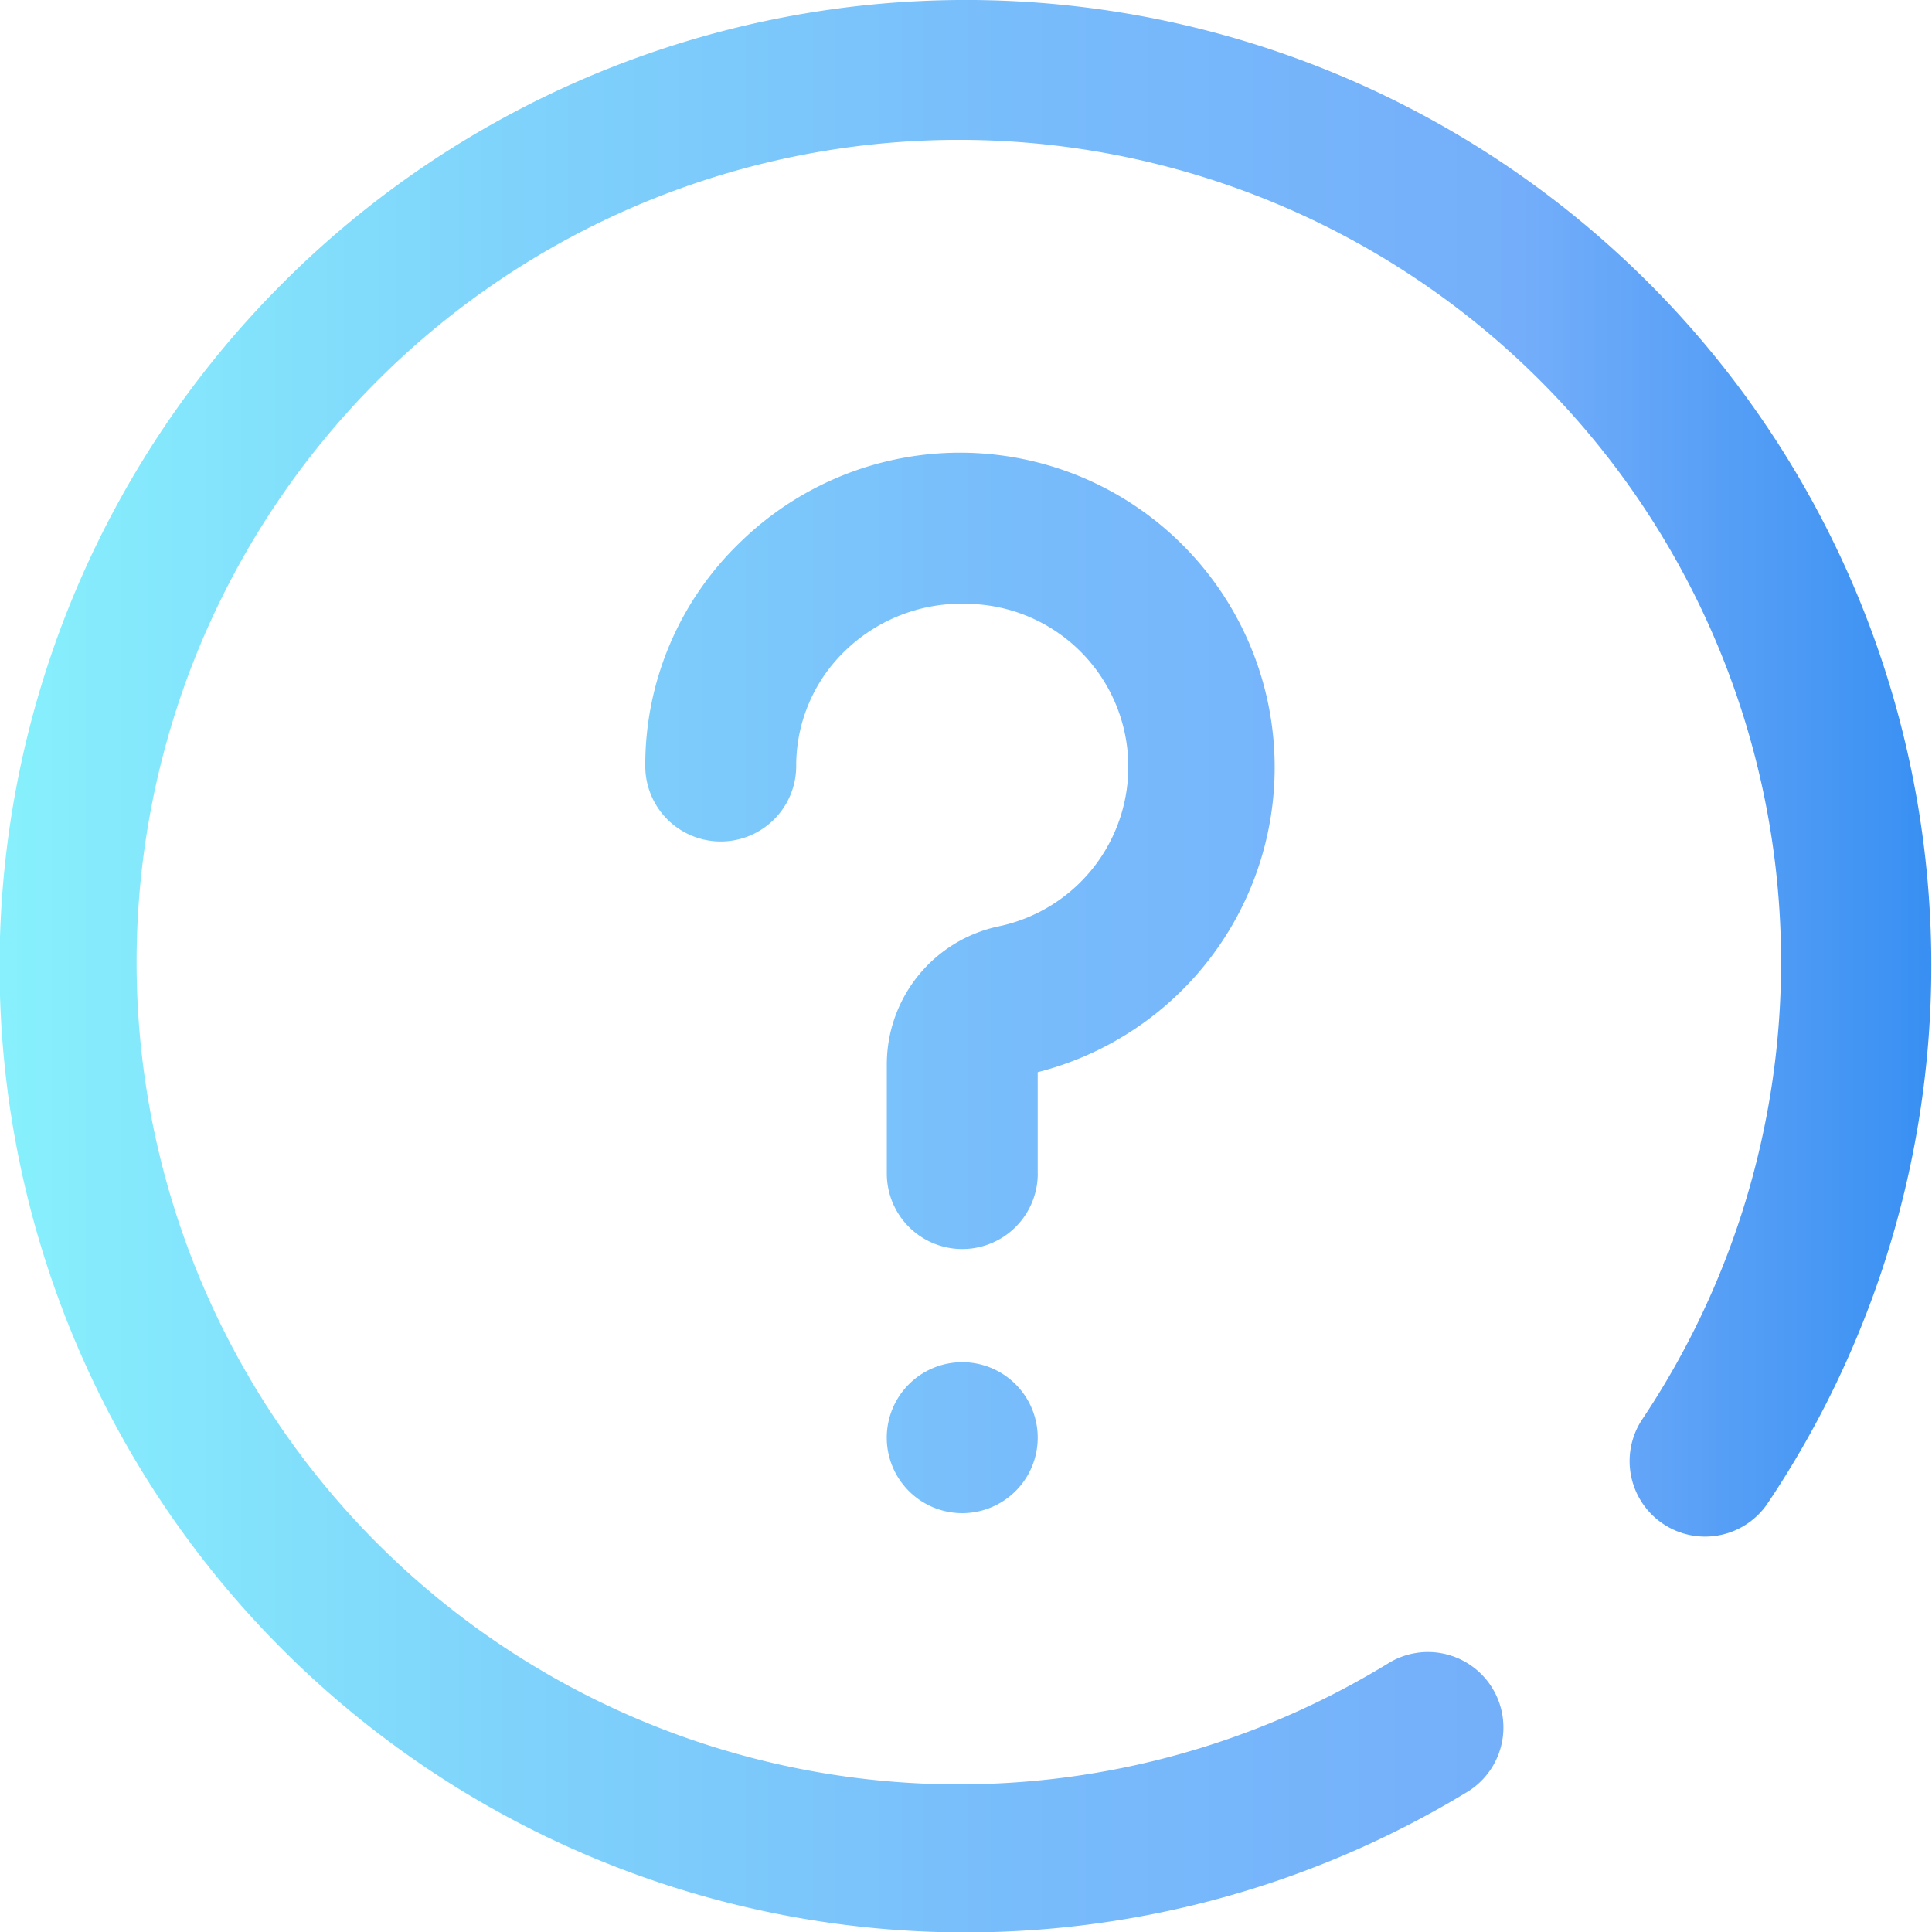
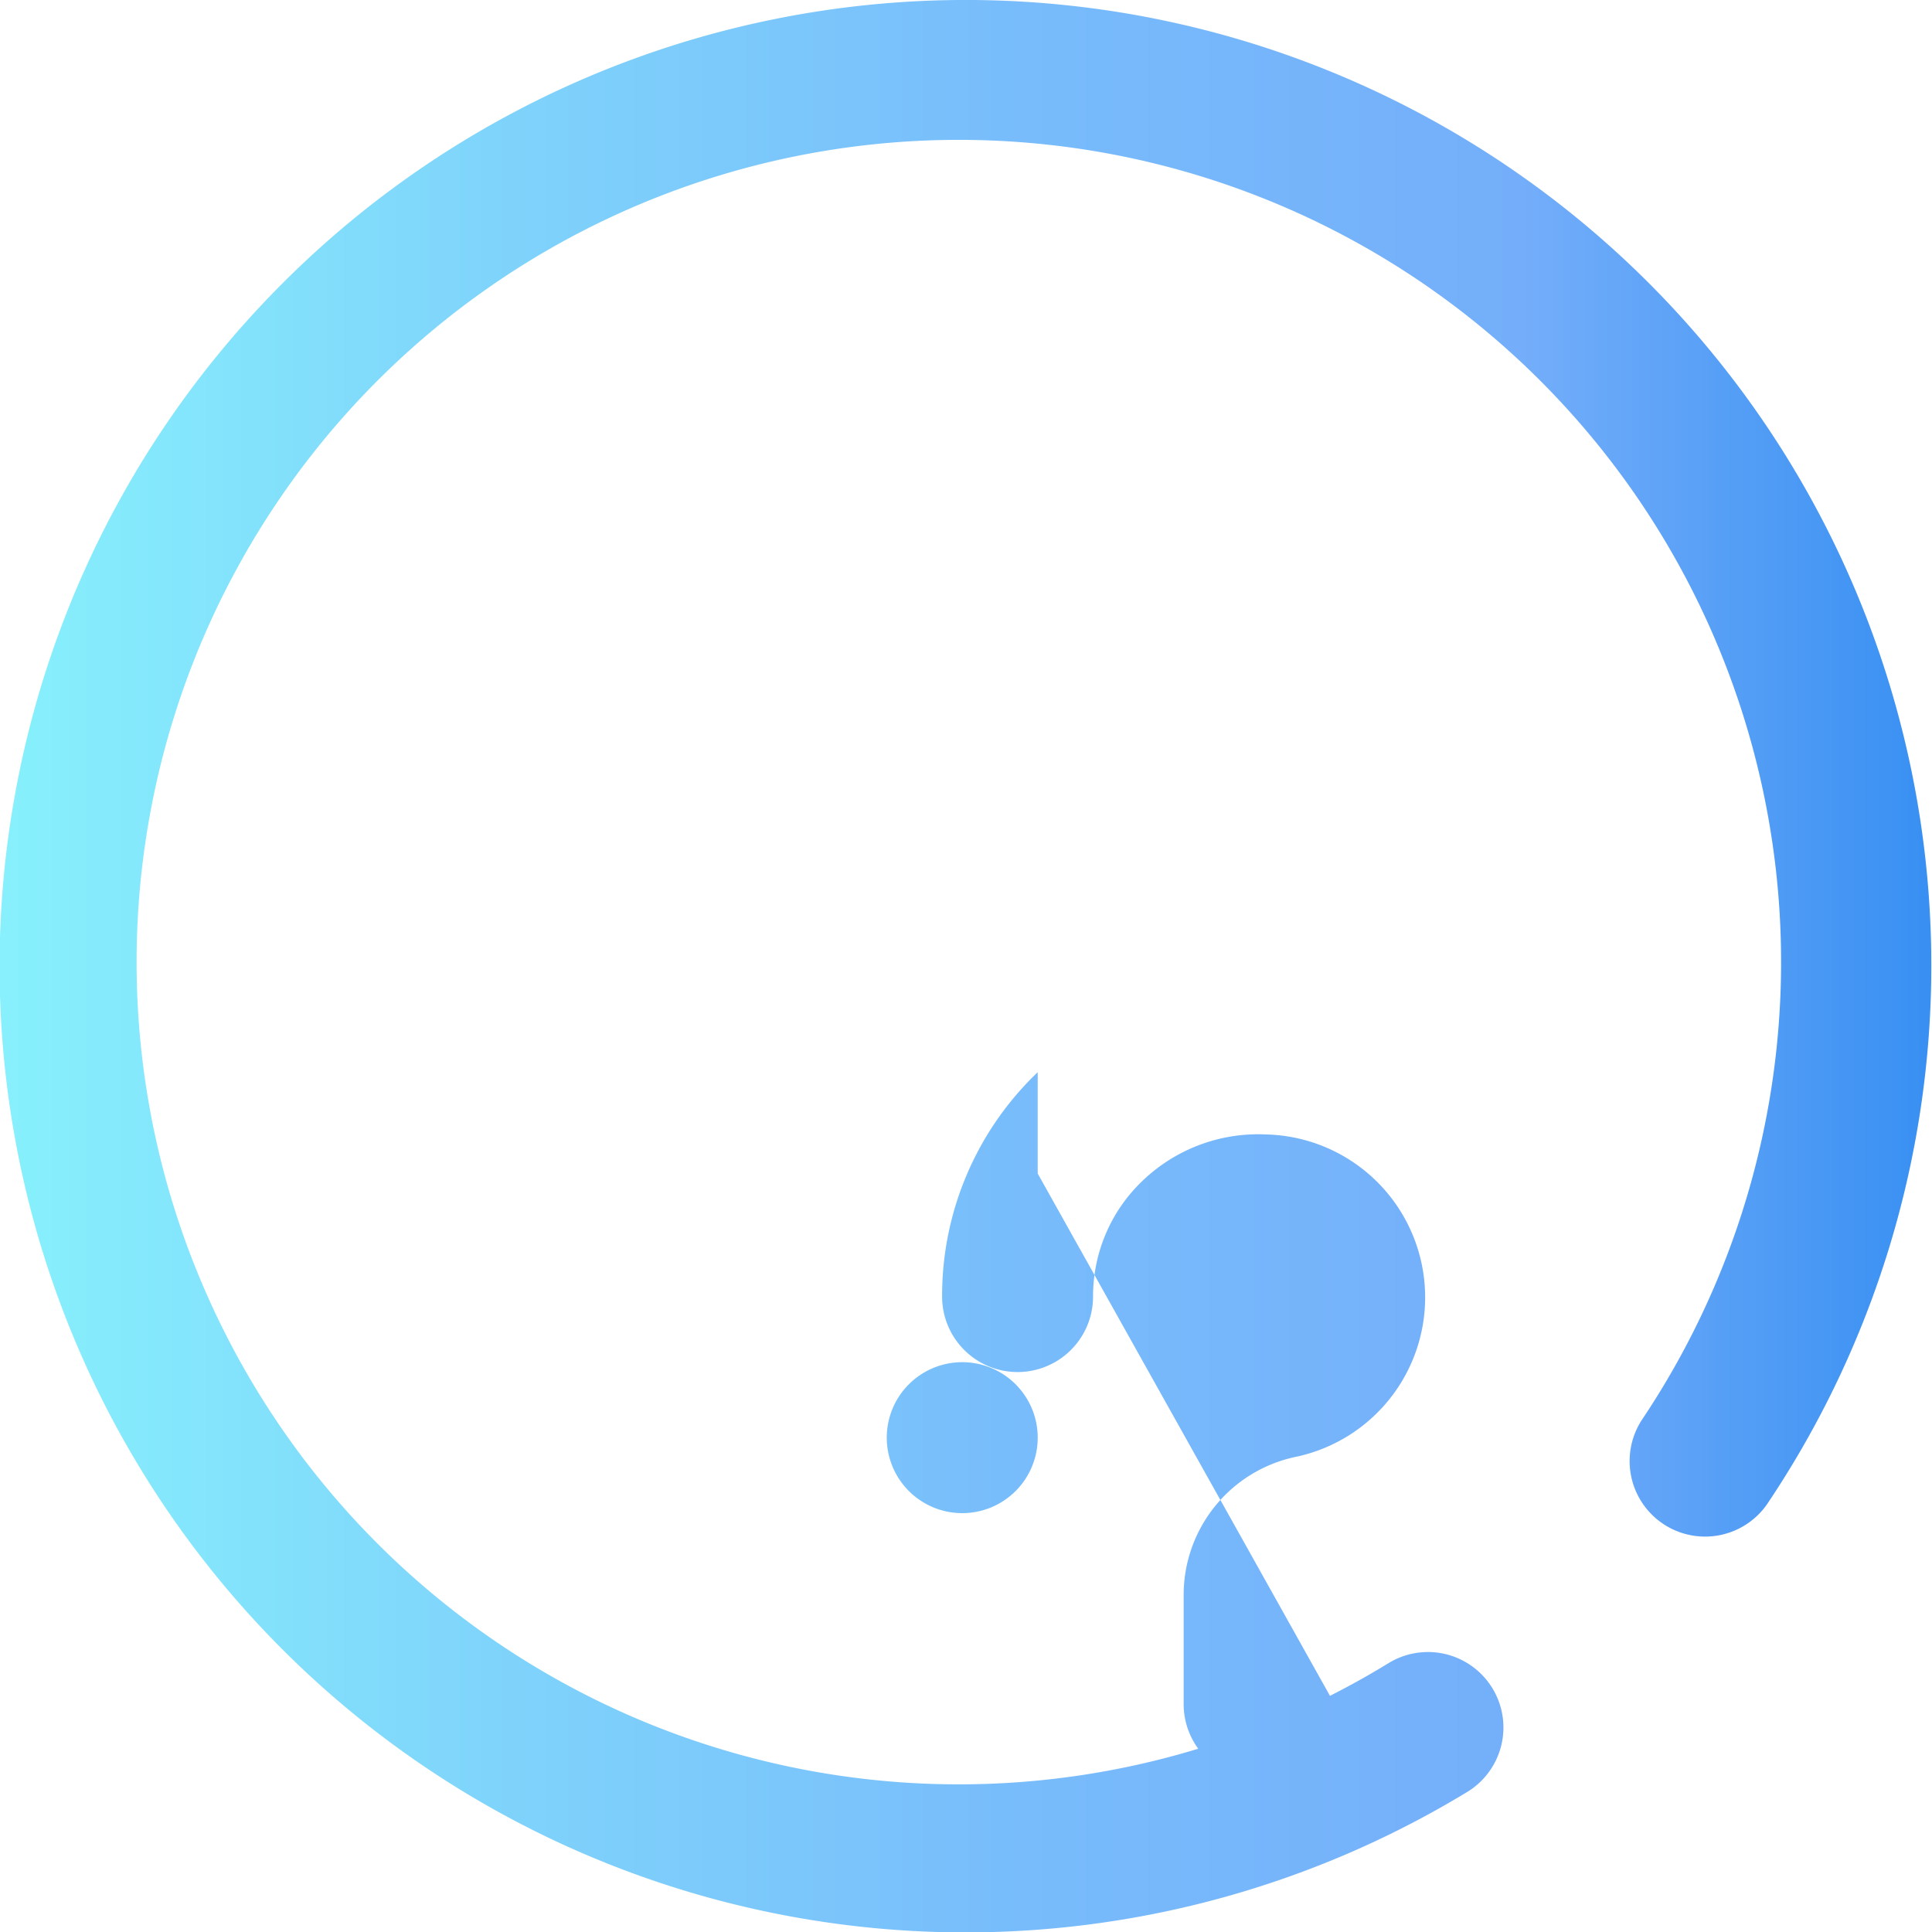
<svg xmlns="http://www.w3.org/2000/svg" width="76" height="76" viewBox="0 0 76 76">
  <defs>
    <linearGradient id="linear-gradient" y1="0.5" x2="1" y2="0.5" gradientUnits="objectBoundingBox">
      <stop offset="0" stop-color="#87f1fc" />
      <stop offset="0.256" stop-color="#7fd4fb" />
      <stop offset="0.53" stop-color="#78bcfb" />
      <stop offset="0.784" stop-color="#74aefa" />
      <stop offset="1" stop-color="#378ff2" />
    </linearGradient>
  </defs>
-   <path id="Path_57677" data-name="Path 57677" d="M37.851,59.523a2.969,2.969,0,1,1,2.969-2.969A2.969,2.969,0,0,1,37.851,59.523ZM40.82,46.164V42.177A12.376,12.376,0,1,0,29.143,21.306a12.156,12.156,0,0,0-3.761,8.827,2.969,2.969,0,0,0,5.938,0,6.267,6.267,0,0,1,1.942-4.55,6.568,6.568,0,0,1,4.848-1.828,6.411,6.411,0,0,1,1.174,12.685,5.55,5.55,0,0,0-4.4,5.446v4.279a2.969,2.969,0,1,0,5.938,0ZM57.662,70.523a2.969,2.969,0,1,0-3.076-5.078,32.345,32.345,0,1,1,10.04-9.65,2.969,2.969,0,1,0,4.936,3.3A37.981,37.981,0,0,0,11.129,11.129,38,38,0,0,0,57.662,70.523Zm0,0" transform="translate(0.001 0)" fill="url(#linear-gradient)" />
+   <path id="Path_57677" data-name="Path 57677" d="M37.851,59.523a2.969,2.969,0,1,1,2.969-2.969A2.969,2.969,0,0,1,37.851,59.523ZM40.82,46.164V42.177a12.156,12.156,0,0,0-3.761,8.827,2.969,2.969,0,0,0,5.938,0,6.267,6.267,0,0,1,1.942-4.55,6.568,6.568,0,0,1,4.848-1.828,6.411,6.411,0,0,1,1.174,12.685,5.55,5.55,0,0,0-4.4,5.446v4.279a2.969,2.969,0,1,0,5.938,0ZM57.662,70.523a2.969,2.969,0,1,0-3.076-5.078,32.345,32.345,0,1,1,10.04-9.65,2.969,2.969,0,1,0,4.936,3.3A37.981,37.981,0,0,0,11.129,11.129,38,38,0,0,0,57.662,70.523Zm0,0" transform="translate(0.001 0)" fill="url(#linear-gradient)" />
</svg>